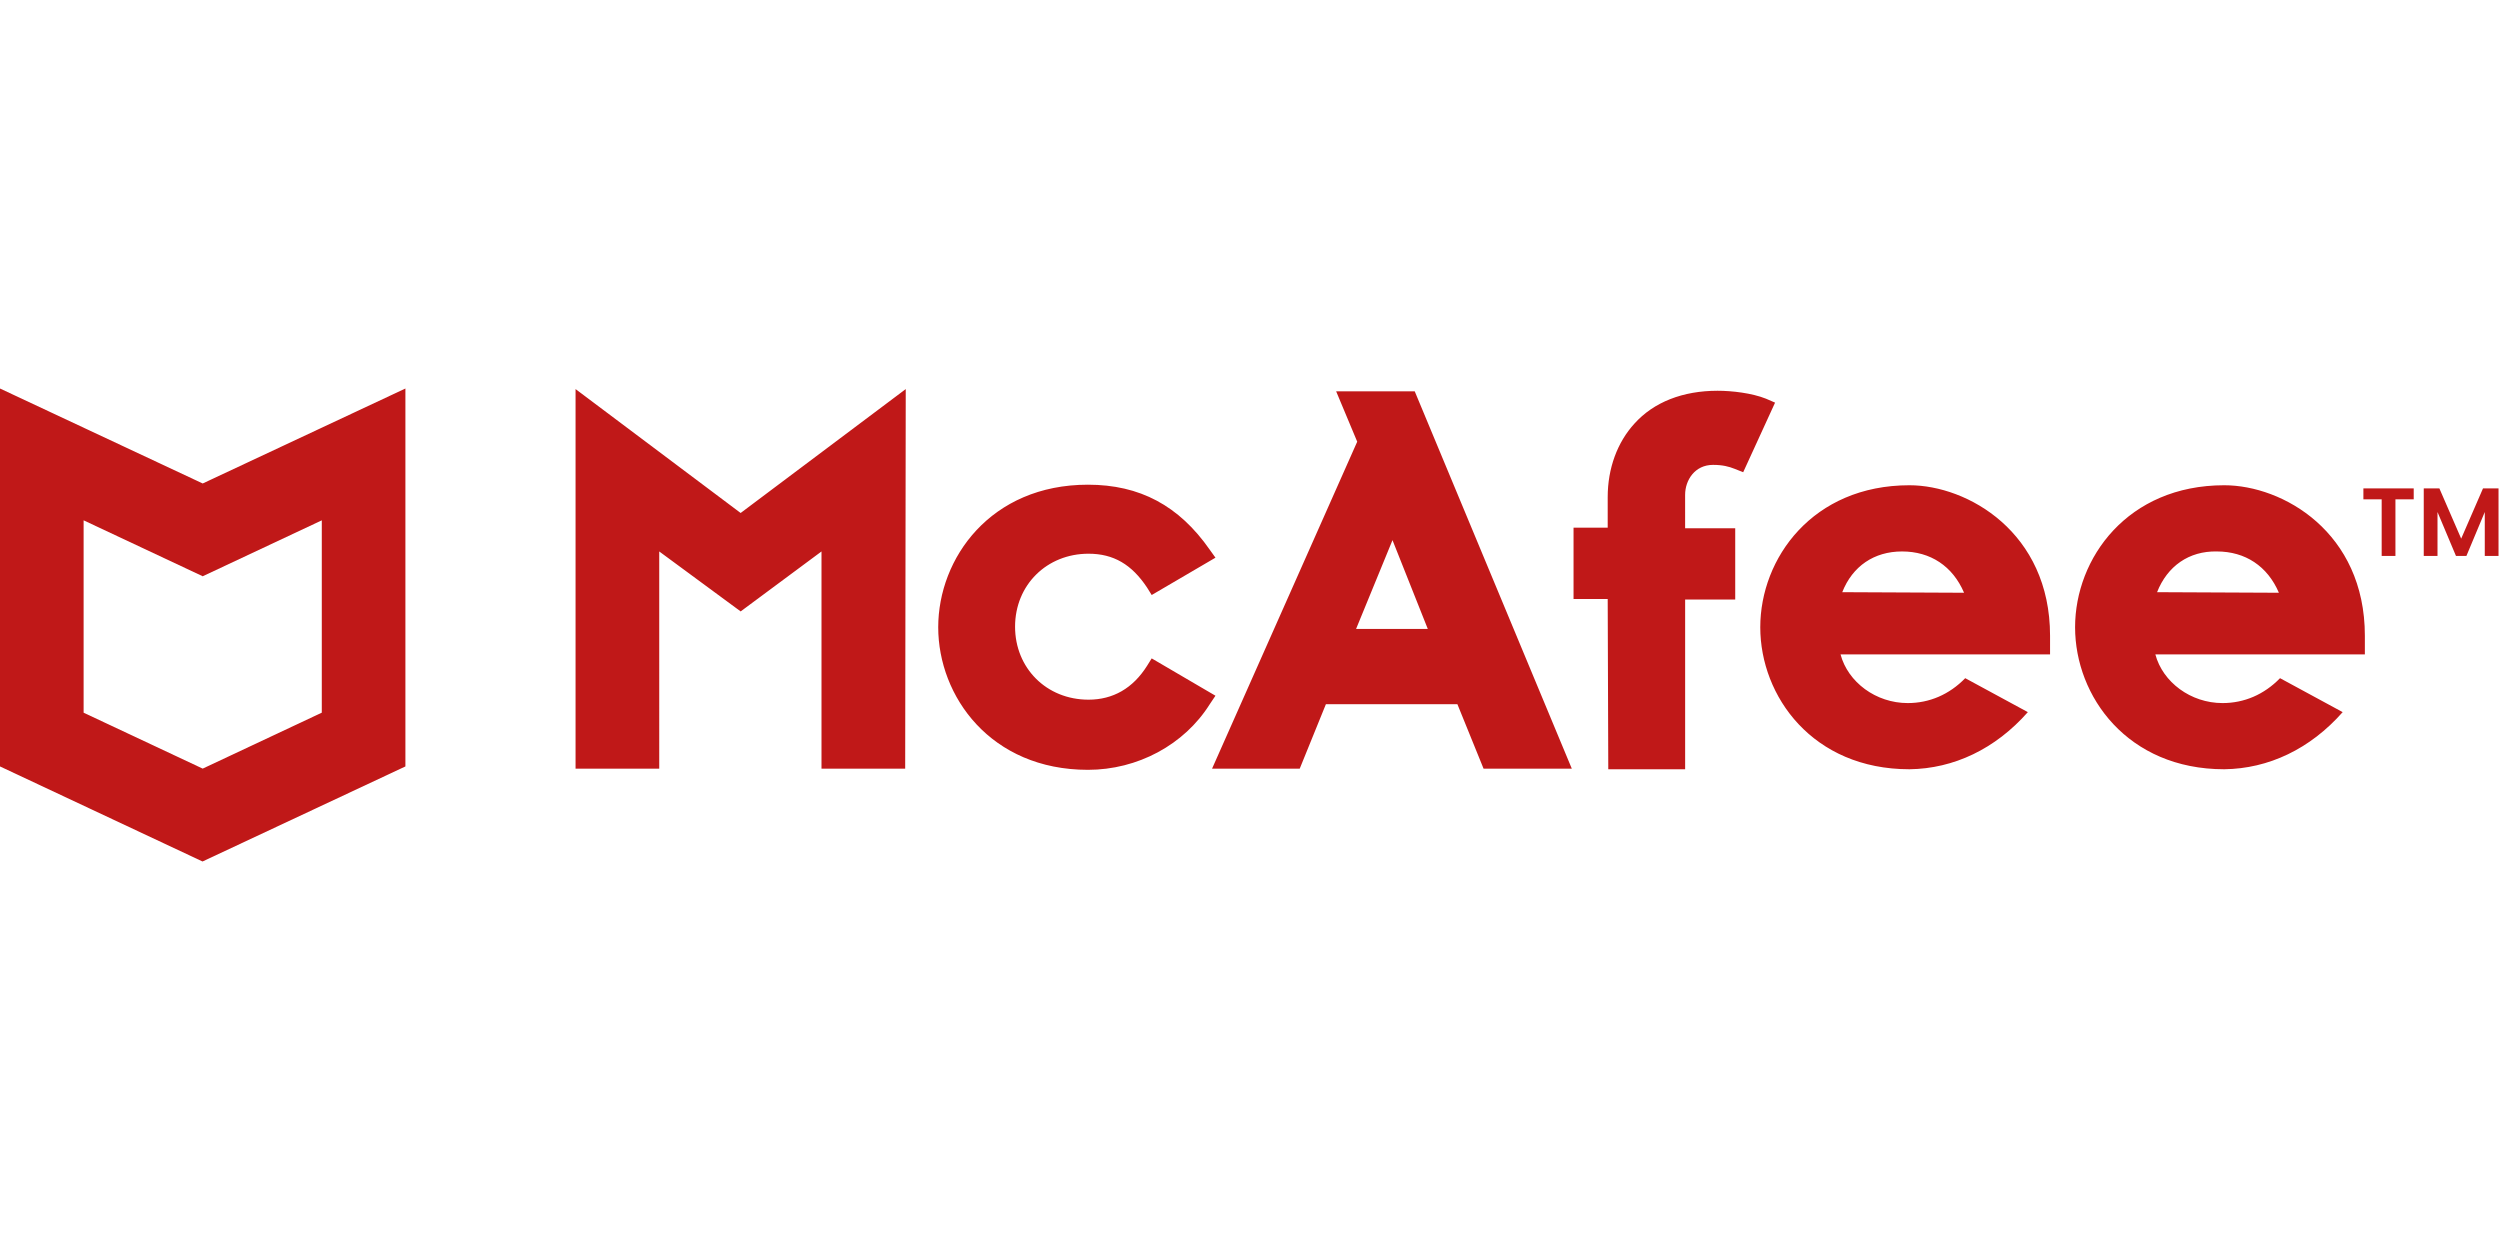
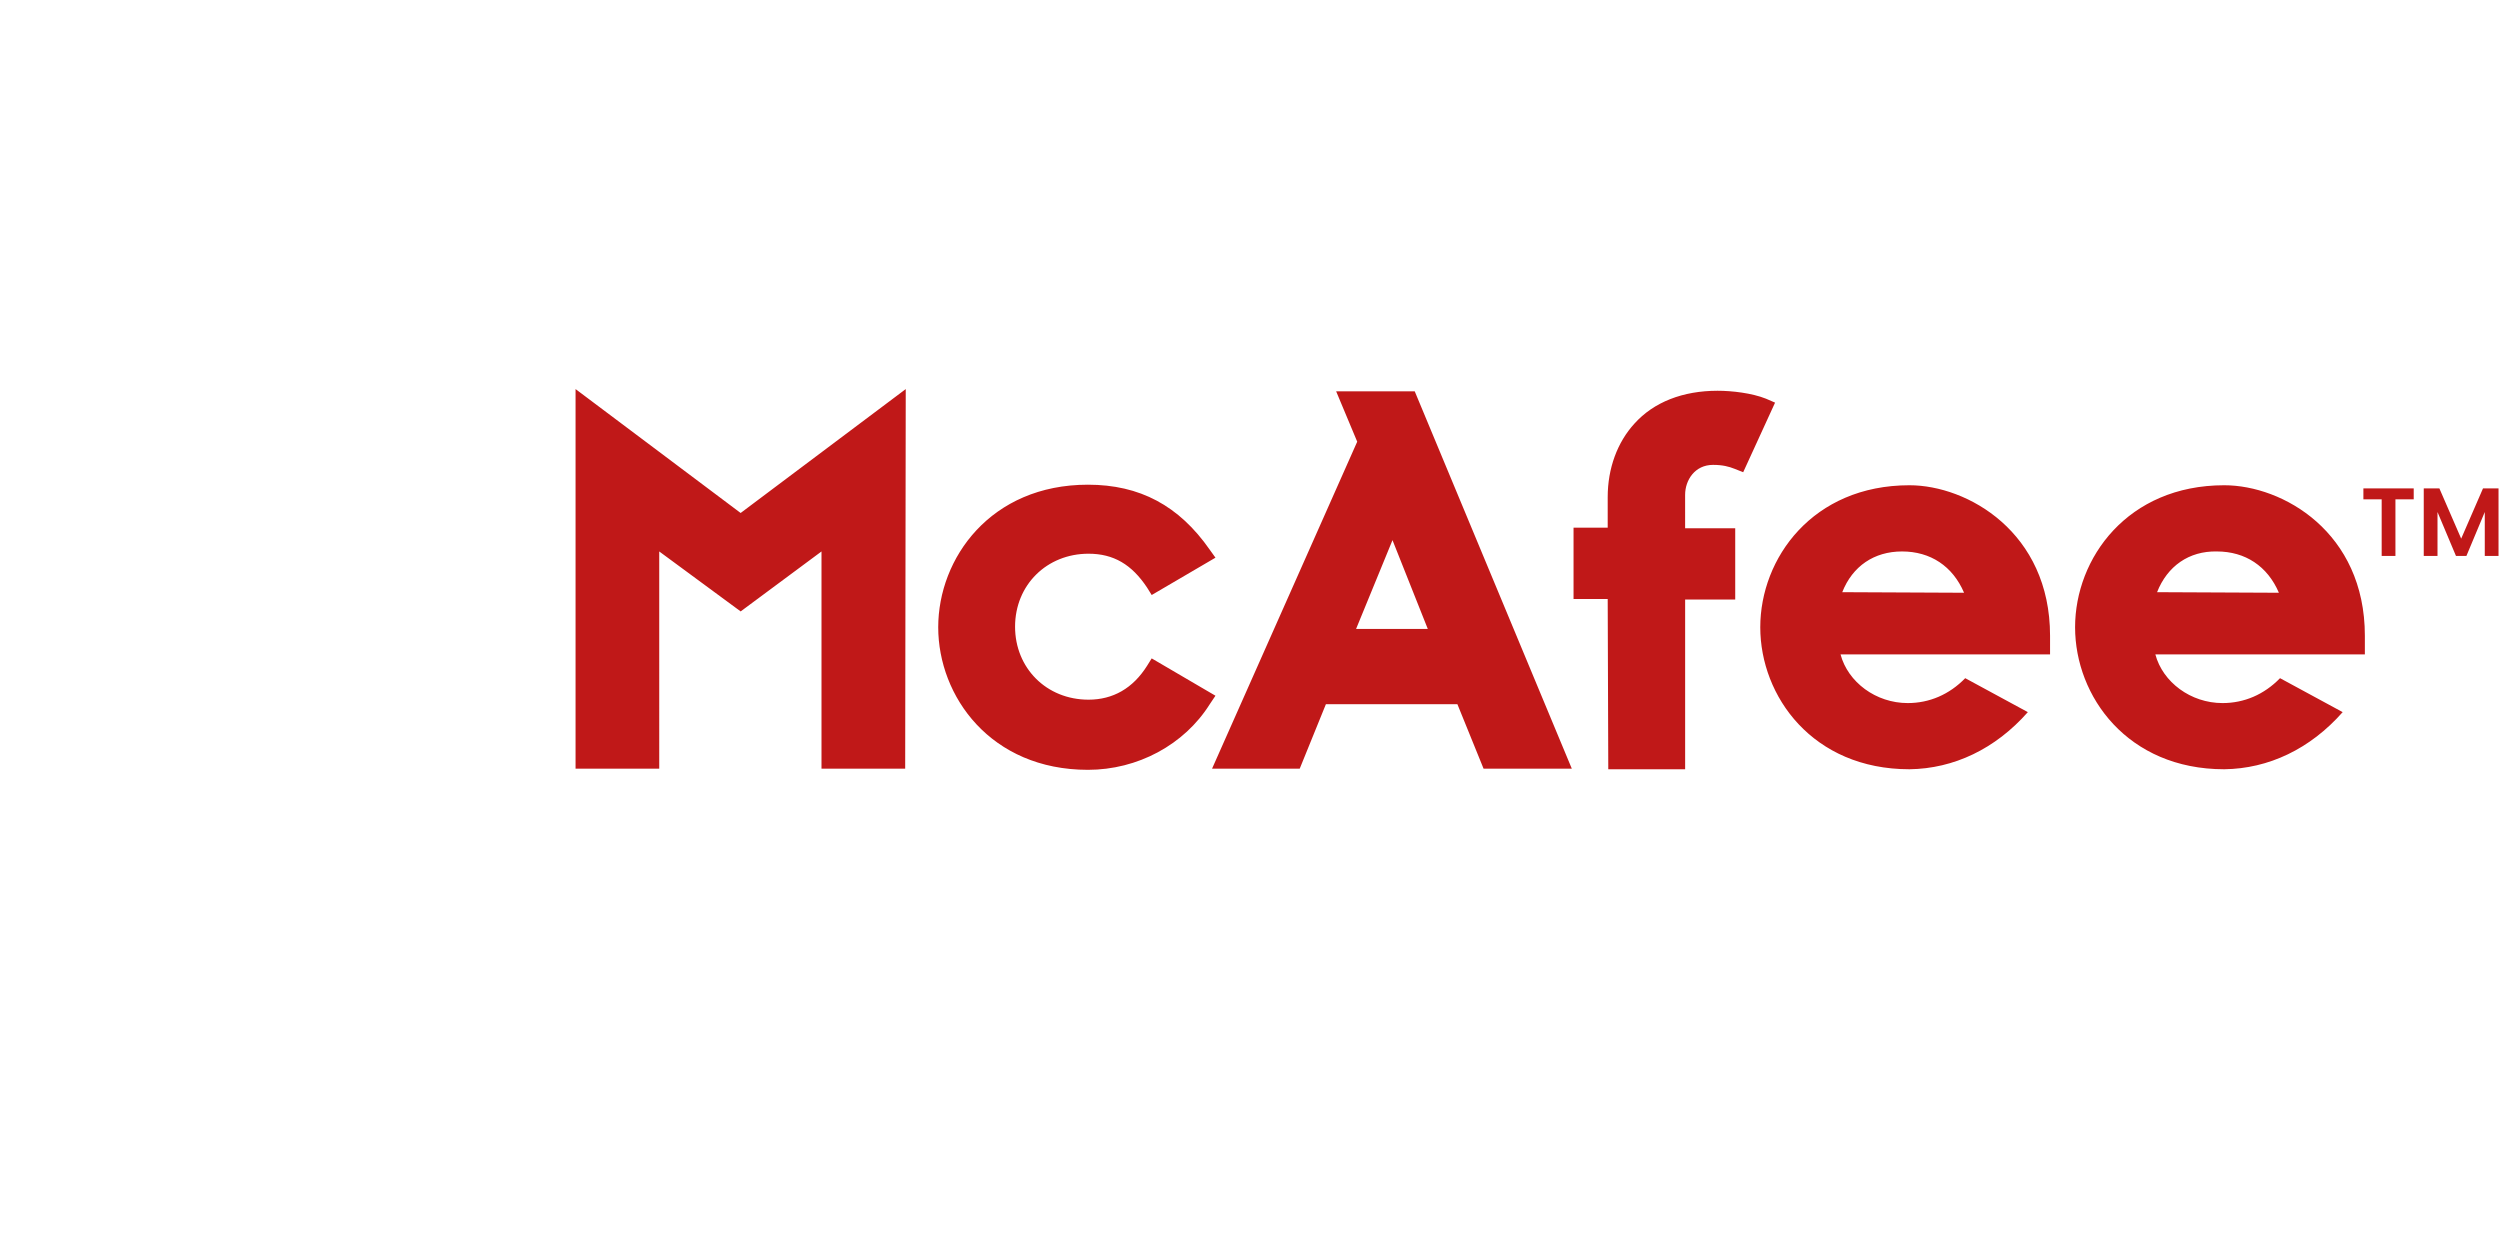
<svg xmlns="http://www.w3.org/2000/svg" viewBox="0 -23 148 74">
  <path d="m71.955 18.187-3.775-2.21-.27.434c-.842 1.34-2.022 2.01-3.47 2.01-2.495 0-4.348-1.875-4.348-4.32 0-2.479 1.887-4.321 4.347-4.321 1.483 0 2.562.636 3.471 2.01l.27.435 3.775-2.21-.337-.47c-1.82-2.612-4.146-3.851-7.213-3.851-5.763 0-8.863 4.354-8.863 8.44s3.1 8.44 8.863 8.44c2.933 0 5.696-1.474 7.213-3.885zm-.202 4.32h5.19l1.55-3.818h7.785l1.55 3.818h5.224l-9.3-22.34H79.1l1.247 2.981zm10.683-13.53 2.09 5.258h-4.247zM95.21 22.54h4.55V12.492h2.965v-4.22h-2.966V6.296c0-.87.573-1.775 1.652-1.775.573 0 .943.1 1.28.234l.506.201 1.887-4.12-.539-.234c-.843-.335-2.022-.469-2.865-.469-2.056 0-3.774.67-4.92 1.943-1.011 1.105-1.584 2.646-1.584 4.354v1.809h-2.022v4.22h2.022zM34.073.033v22.474h4.954V9.646l4.82 3.55 4.786-3.55v12.86h4.954L53.62.034l-9.774 7.335zm78.965 5.694c-5.729 0-8.83 4.32-8.83 8.407s3.101 8.406 8.83 8.406c2.629-.033 5.089-1.205 7.01-3.382l-3.707-2.01c-.944.971-2.123 1.474-3.404 1.474-1.887 0-3.539-1.24-3.977-2.88h12.403v-1.106c0-6.129-4.887-8.909-8.325-8.909m-3.977 6.33c.607-1.54 1.887-2.411 3.539-2.411 1.685 0 2.999.87 3.673 2.445zm22.614-6.33c-5.729 0-8.83 4.32-8.83 8.407s3.101 8.406 8.83 8.406c2.629-.033 5.09-1.205 7.011-3.382l-3.708-2.01c-.943.971-2.123 1.474-3.404 1.474-1.887 0-3.538-1.24-3.977-2.88H140v-1.106c0-6.129-4.853-8.909-8.325-8.909m-3.976 6.33c.606-1.54 1.887-2.445 3.538-2.411 1.685 0 3 .87 3.674 2.445z" fill="#C01818" />
-   <path fill-rule="evenodd" clip-rule="evenodd" d="M12 5.622 0 0v22.373L11.99 28 24 22.373V0zm0 5.493.01.005v-.01l7.04-3.306V19.19L12 22.502l-7.05-3.31V7.803l7.04 3.306v.01z" fill="#C01818" />
  <path d="M142.892 5.913v.648h-1.082v3.352h-.815V6.561h-1.082v-.648zm5.021 0v4h-.814V7.311l-1.088 2.602h-.617L144.3 7.311v2.602h-.814v-4h.925l1.291 2.974 1.292-2.974z" fill="#C01818" />
</svg>